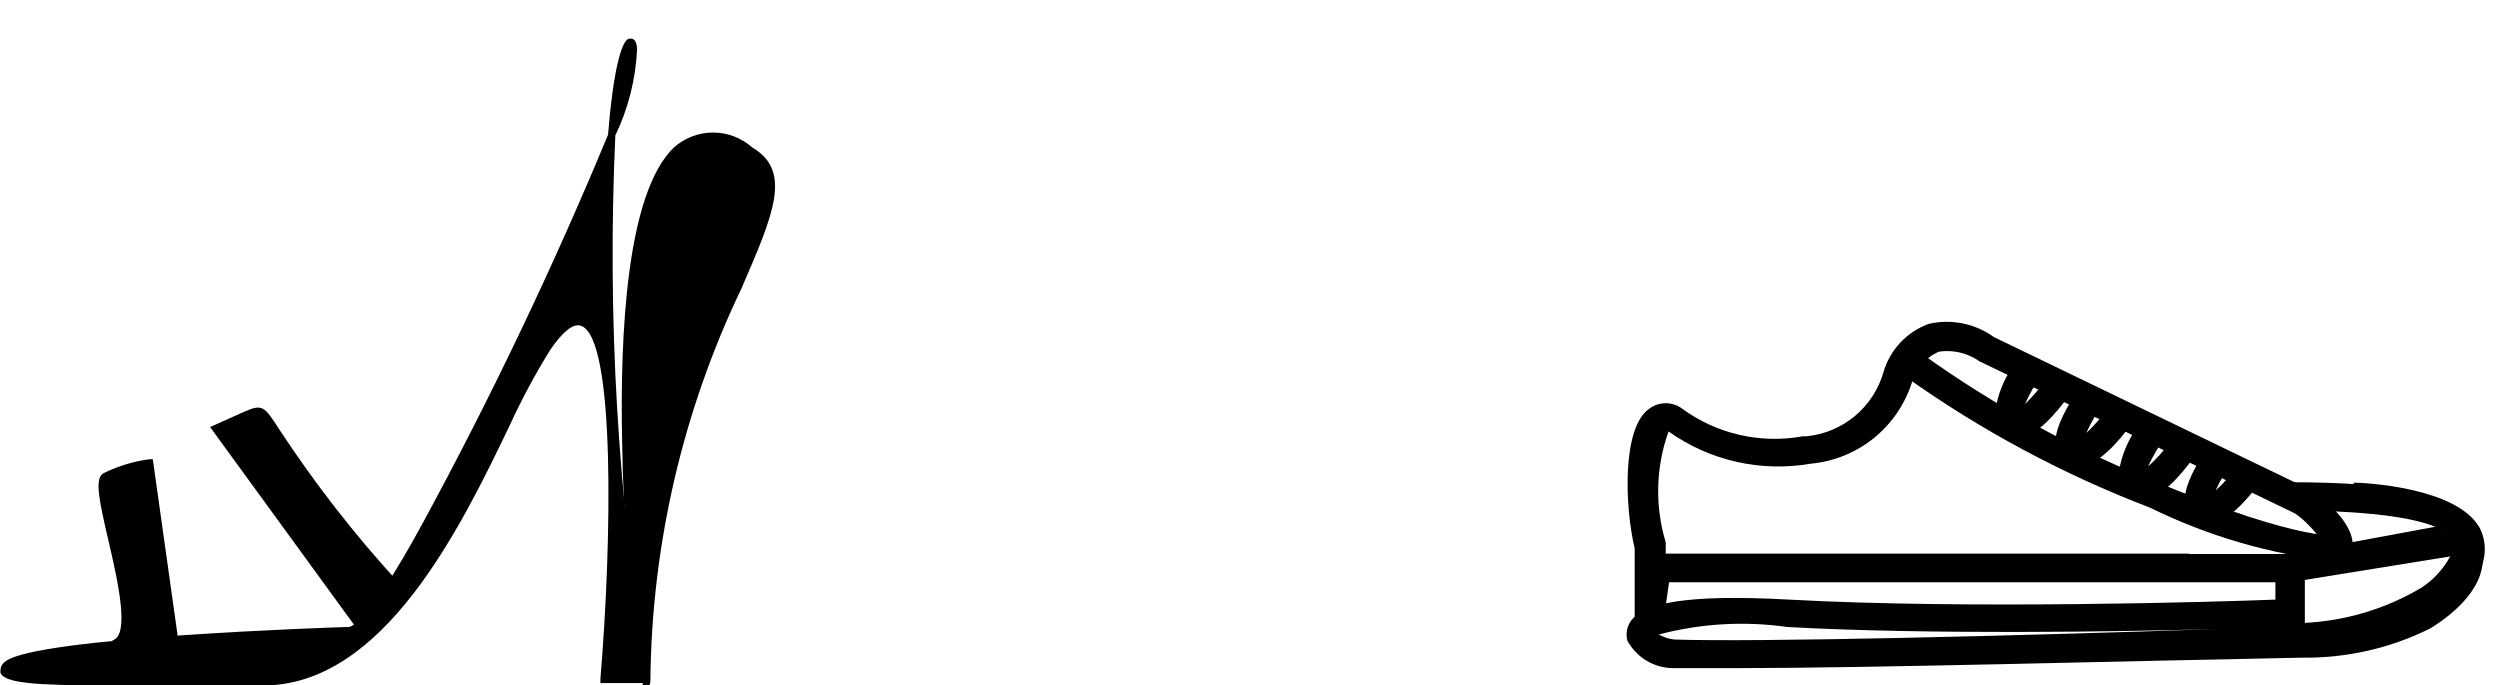
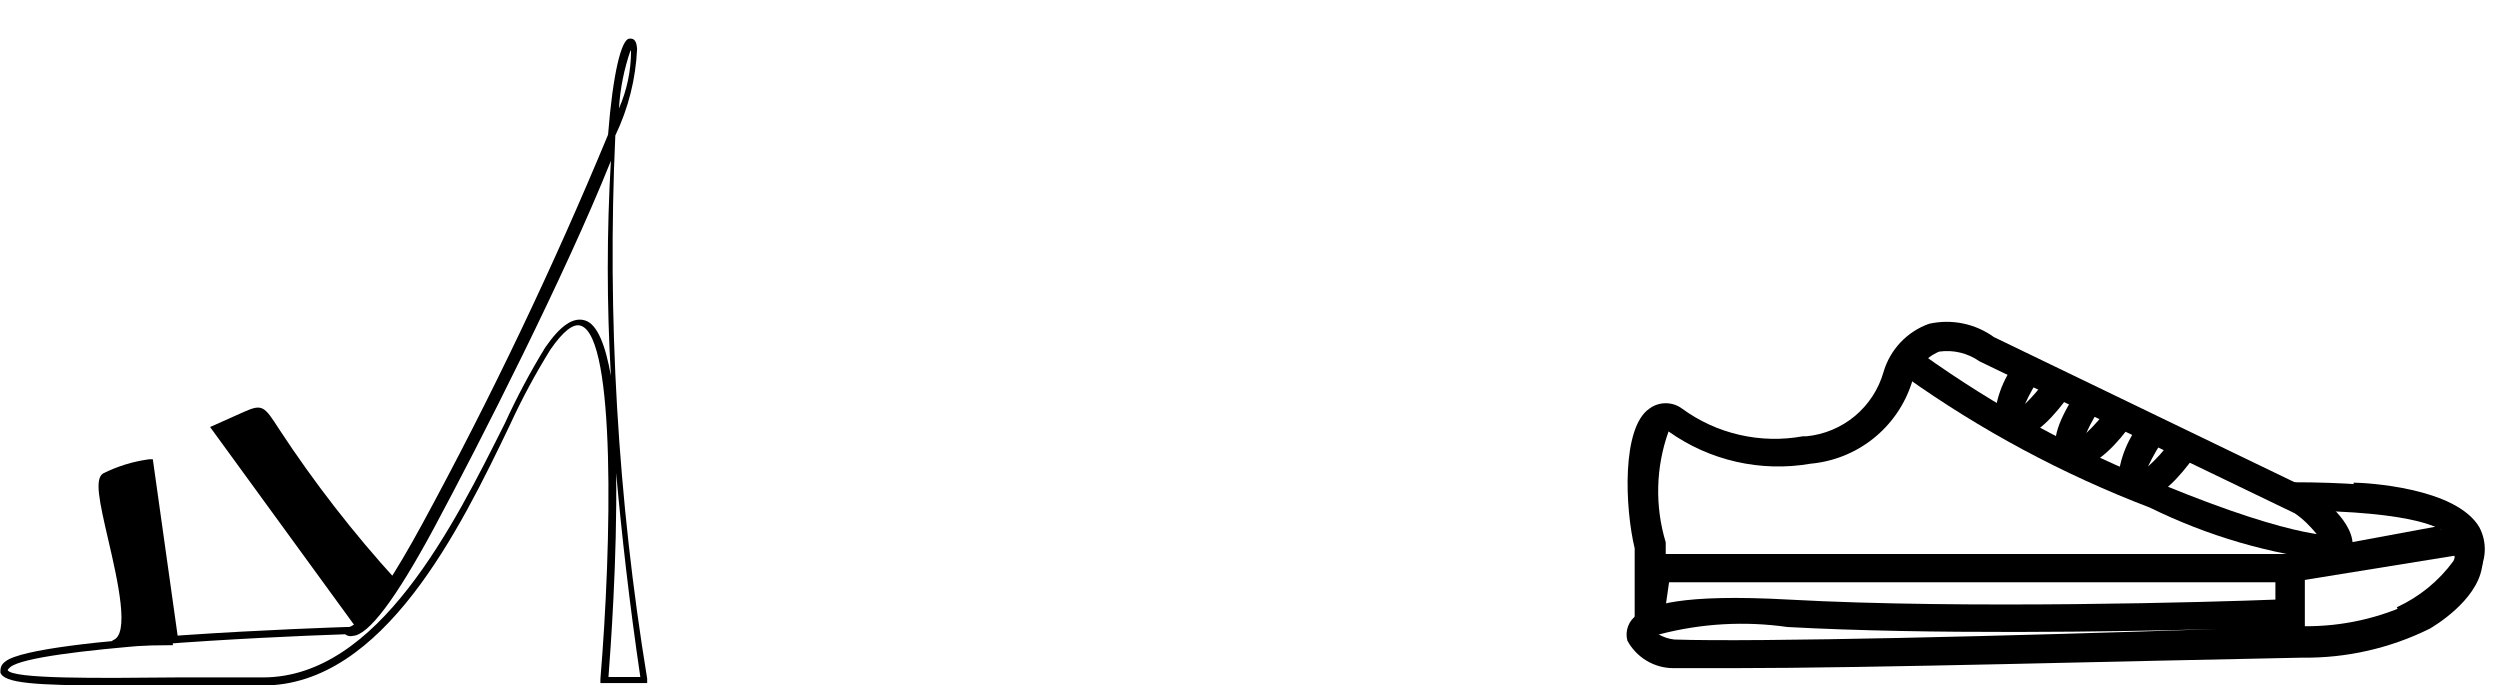
<svg xmlns="http://www.w3.org/2000/svg" width="62" height="17" viewBox="0 0 62 17" fill="none">
-   <path d="M18.56 3.68C20.56 4.88 15.99 8.51 15.99 16.8C16 18.05 13.74 0.77 18.56 3.68Z" fill="black" />
-   <path d="M15.94 17V16.93C15.628 14.968 15.458 12.986 15.43 11C15.37 8.28 15.54 4.79 16.71 3.66C16.978 3.42 17.325 3.287 17.685 3.287C18.045 3.287 18.392 3.42 18.66 3.66V3.66C19.66 4.25 19.17 5.34 18.39 7.15C16.936 10.182 16.164 13.497 16.13 16.86C16.13 16.92 16.13 17 16.05 17.02L15.94 17ZM17.56 3.46C17.3 3.456 17.049 3.553 16.86 3.73C15.03 5.28 15.58 13.18 15.91 15.92C16.072 12.827 16.84 9.797 18.17 7C18.94 5.22 19.36 4.24 18.52 3.73C18.231 3.55 17.9 3.45 17.56 3.44V3.46Z" fill="black" />
-   <path d="M16 16.89H15C15 16.89 16 5.16 13.59 8.66C12.34 10.49 10.35 16.89 6.53 16.89C2.71 16.89 -0.54 17.05 0.21 16.47C0.96 15.89 8.6 15.64 8.6 15.64C8.6 15.64 8.94 16.14 10.6 13.06C12.26 9.98 16 2.51 15.75 1.27C15.5 0.03 14.33 5.59 16 16.89Z" fill="black" />
  <path d="M2.79 17C0.84 17 0.1 16.94 0.01 16.68C0.01 16.59 0.01 16.49 0.14 16.4C0.91 15.8 8.28 15.56 8.59 15.55H8.64C8.64 15.55 9.03 15.65 10.48 12.98C12.18 9.849 13.716 6.631 15.08 3.34C15.2 1.81 15.41 0.99 15.6 0.96C15.79 0.93 15.79 1.14 15.8 1.21C15.767 1.956 15.583 2.687 15.26 3.36C15.055 7.865 15.32 12.38 16.05 16.83V16.94H14.89V16.84C15.17 13.48 15.27 8.38 14.41 8.08C14.22 8.01 13.96 8.22 13.65 8.67C13.278 9.269 12.944 9.89 12.65 10.53C11.41 13.12 9.51 17 6.52 17H2.79ZM8.56 15.73C6.42 15.8 0.85 16.08 0.26 16.54C0.19 16.6 0.19 16.62 0.19 16.62C0.31 16.84 2.38 16.82 4.39 16.8H6.52C9.39 16.8 11.26 13.01 12.52 10.5C12.815 9.854 13.149 9.226 13.52 8.62C13.9 8.07 14.22 7.85 14.52 7.95C14.82 8.05 15.02 8.58 15.15 9.32C15.047 7.545 15.047 5.765 15.15 3.99C14.02 6.81 11.92 10.94 10.75 13.12C9.81 14.86 9.14 15.75 8.75 15.77C8.717 15.779 8.683 15.78 8.65 15.773C8.617 15.766 8.586 15.752 8.56 15.73ZM15.09 16.79H15.88C15.61 14.96 15.42 13.27 15.28 11.73C15.31 13.83 15.14 16.14 15.09 16.79ZM15.64 1.24C15.478 1.708 15.38 2.196 15.35 2.69C15.545 2.245 15.647 1.766 15.65 1.28C15.642 1.268 15.639 1.254 15.64 1.24Z" fill="black" />
  <path d="M9.76 14.48C6.1 10.32 6.85 10 6.1 10.32L5.35 10.65L8.93 15.54" fill="black" />
  <path d="M8.85 15.59L5.21 10.59L6.06 10.21C6.51 10.01 6.56 10.08 6.92 10.64C7.789 11.965 8.762 13.219 9.83 14.39L9.69 14.52C8.618 13.337 7.638 12.073 6.76 10.74C6.44 10.24 6.44 10.24 6.14 10.38L5.5 10.66L9 15.48L8.85 15.59Z" fill="black" />
  <path d="M4.29 16L3.66 11.54C3.277 11.585 2.905 11.697 2.56 11.87C2.15 12.12 3.66 15.77 2.77 16.02" fill="black" />
  <path d="M2.79 16.06V15.88C3.23 15.76 2.92 14.4 2.69 13.41C2.46 12.42 2.34 11.87 2.56 11.74C2.918 11.561 3.303 11.443 3.7 11.39H3.79L4.43 15.94H4.24L3.63 11.57C3.28 11.61 2.941 11.715 2.63 11.88C2.52 11.96 2.71 12.8 2.84 13.35C3.1 14.61 3.4 15.89 2.79 16.06Z" fill="black" />
-   <path d="M54.29 13.73H40.61V14.43H54.29V13.73Z" fill="black" />
+   <path d="M54.29 13.73V14.43H54.29V13.73Z" fill="black" />
  <path d="M43 16.57C42.38 16.57 41.86 16.57 41.49 16.57C41.258 16.568 41.031 16.503 40.832 16.384C40.634 16.264 40.471 16.094 40.36 15.89C40.327 15.772 40.333 15.646 40.376 15.531C40.419 15.416 40.497 15.318 40.6 15.25C40.92 15.01 41.66 14.72 44.37 14.87C48.72 15.11 54.93 14.93 56.43 14.87V14.44H40.61V13.74H57.16V15.53C58.098 15.537 59.025 15.328 59.87 14.92C60.09 14.79 60.75 14.32 60.87 13.92C60.879 13.859 60.876 13.796 60.861 13.736C60.845 13.676 60.818 13.619 60.78 13.57L60.64 13.4L60.71 13.26C60.62 13.15 60.05 12.67 56.84 12.66V11.96C59.47 11.96 60.93 12.28 61.32 12.96C61.384 13.069 61.419 13.193 61.42 13.32C61.492 13.433 61.541 13.559 61.563 13.692C61.586 13.824 61.581 13.96 61.55 14.09C61.4 14.91 60.38 15.52 60.26 15.59C59.276 16.078 58.189 16.325 57.09 16.31C52.84 16.39 46.37 16.57 43 16.57ZM41.13 15.73C41.25 15.8 41.382 15.844 41.52 15.86C43.52 15.93 50.04 15.77 54.98 15.6C52.46 15.67 47.81 15.74 44.33 15.55C43.272 15.399 42.194 15.46 41.16 15.73H41.13Z" fill="black" />
  <path d="M41.24 15.51H40.54V13.6C40.3 12.6 40.21 10.6 40.91 10.13C41.026 10.045 41.166 10 41.31 10C41.454 10 41.594 10.045 41.71 10.13C42.137 10.443 42.623 10.666 43.139 10.784C43.655 10.903 44.189 10.915 44.71 10.82H44.8C45.241 10.777 45.659 10.602 46 10.319C46.34 10.035 46.588 9.656 46.71 9.23C46.79 8.955 46.934 8.703 47.13 8.494C47.327 8.285 47.57 8.126 47.84 8.03C48.116 7.968 48.403 7.965 48.681 8.022C48.958 8.079 49.22 8.194 49.45 8.36L57.28 12.14C57.55 12.32 58.43 12.96 58.34 13.61C58.34 13.83 58.16 14.13 57.64 14.29L57.43 13.63C57.61 13.57 57.65 13.51 57.65 13.51C57.65 13.51 57.33 13.01 56.91 12.73L49.09 8.96C48.799 8.756 48.442 8.67 48.09 8.72C47.925 8.79 47.778 8.896 47.66 9.031C47.542 9.167 47.457 9.327 47.41 9.5C47.234 10.043 46.902 10.522 46.456 10.877C46.009 11.233 45.468 11.449 44.9 11.5C44.289 11.606 43.664 11.589 43.06 11.452C42.456 11.315 41.885 11.059 41.38 10.7V10.7C41.063 11.585 41.038 12.55 41.31 13.45V14.11H41.44L41.24 15.51Z" fill="black" />
  <path d="M56.86 14.43L56.74 13.74L60.52 13.04L60.53 13.13L61.08 13.04L61.19 13.73L56.86 14.43Z" fill="black" />
  <path d="M59.78 15.67L59.44 15.06C59.996 14.805 60.478 14.413 60.84 13.92C61.01 13.62 60.93 13.48 60.9 13.43C60.63 12.95 59.26 12.7 58.37 12.67V11.97C58.63 11.97 60.91 12.08 61.49 13.08C61.587 13.264 61.632 13.471 61.621 13.678C61.611 13.886 61.545 14.087 61.43 14.26C61.014 14.867 60.444 15.354 59.78 15.67V15.67Z" fill="black" />
-   <path d="M56.62 15.7H56.18V15.42C57.531 15.564 58.893 15.266 60.06 14.57C60.468 14.299 60.772 13.897 60.92 13.43L61.19 13.5C61.06 14 60.3 15.7 56.62 15.7Z" fill="black" />
  <path d="M57.88 13.92C56.294 13.744 54.752 13.294 53.32 12.59C51.163 11.766 49.12 10.67 47.24 9.33L47.67 8.78C49.504 10.092 51.492 11.174 53.59 12C57.13 13.46 58.02 13.28 58.03 13.28L58.38 13.87C58.221 13.933 58.048 13.951 57.88 13.92V13.92Z" fill="black" />
  <path d="M50 10.87C49.89 10.874 49.781 10.843 49.69 10.78C49.569 10.695 49.486 10.566 49.46 10.42C49.491 9.857 49.706 9.32 50.07 8.89L50.63 9.3C50.47 9.526 50.333 9.767 50.22 10.02C50.413 9.834 50.587 9.63 50.74 9.41L51.31 9.81C51 10.24 50.48 10.87 50 10.87Z" fill="black" />
  <path d="M51.53 11.58C51.419 11.581 51.31 11.546 51.22 11.48C51.096 11.396 51.01 11.267 50.98 11.12C50.89 10.63 51.39 9.88 51.6 9.59L52.17 10C52 10.23 51.856 10.478 51.74 10.74C51.943 10.547 52.127 10.337 52.29 10.11L52.86 10.51C52.56 10.94 52 11.58 51.53 11.58Z" fill="black" />
  <path d="M53.06 12.41C52.953 12.413 52.848 12.381 52.76 12.32C52.696 12.279 52.641 12.225 52.6 12.161C52.558 12.097 52.531 12.025 52.52 11.95C52.556 11.386 52.774 10.85 53.14 10.42L53.7 10.83C53.536 11.064 53.392 11.312 53.27 11.57C53.478 11.384 53.666 11.176 53.83 10.95L54.4 11.35C54.09 11.78 53.56 12.41 53.06 12.41Z" fill="black" />
-   <path d="M54.74 13C54.63 12.998 54.523 12.967 54.43 12.91C54.367 12.867 54.314 12.813 54.273 12.749C54.232 12.686 54.203 12.614 54.19 12.54C54.1 12.06 54.6 11.31 54.81 11.01L55.38 11.42C55.212 11.652 55.068 11.899 54.95 12.16C55.16 11.975 55.345 11.763 55.5 11.53L56.07 11.94C55.77 12.34 55.23 13 54.74 13Z" fill="black" />
</svg>